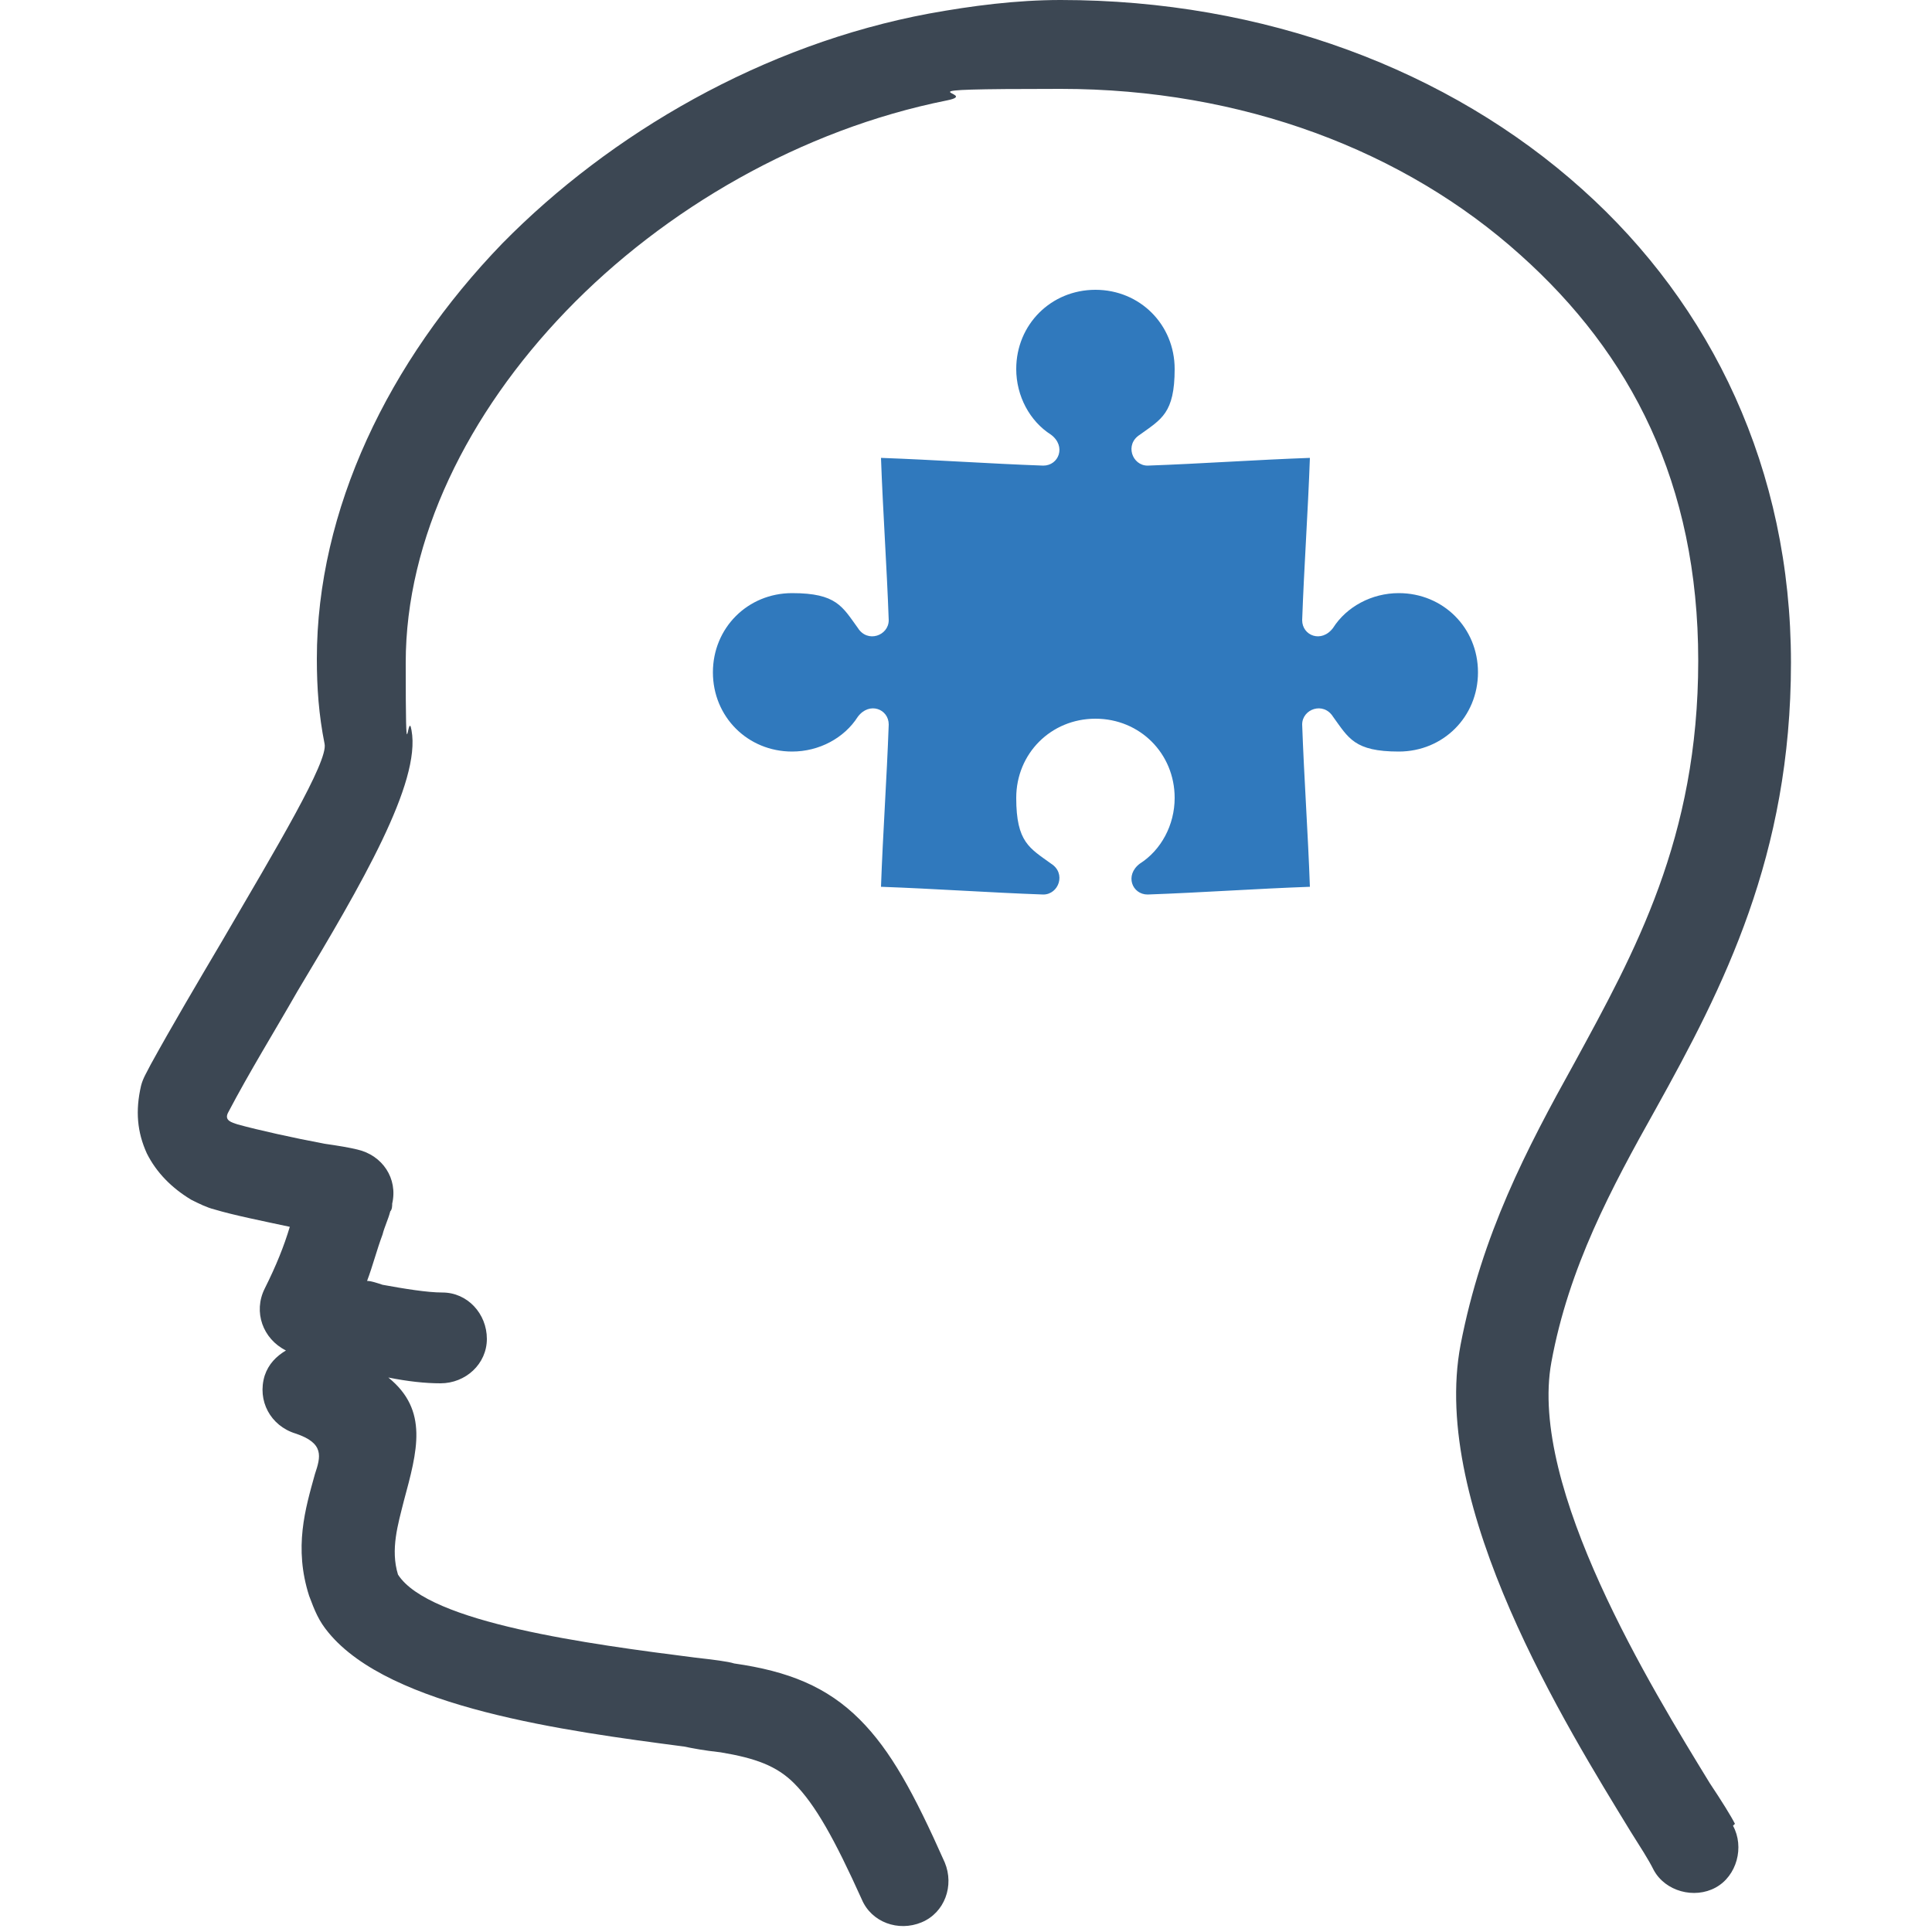
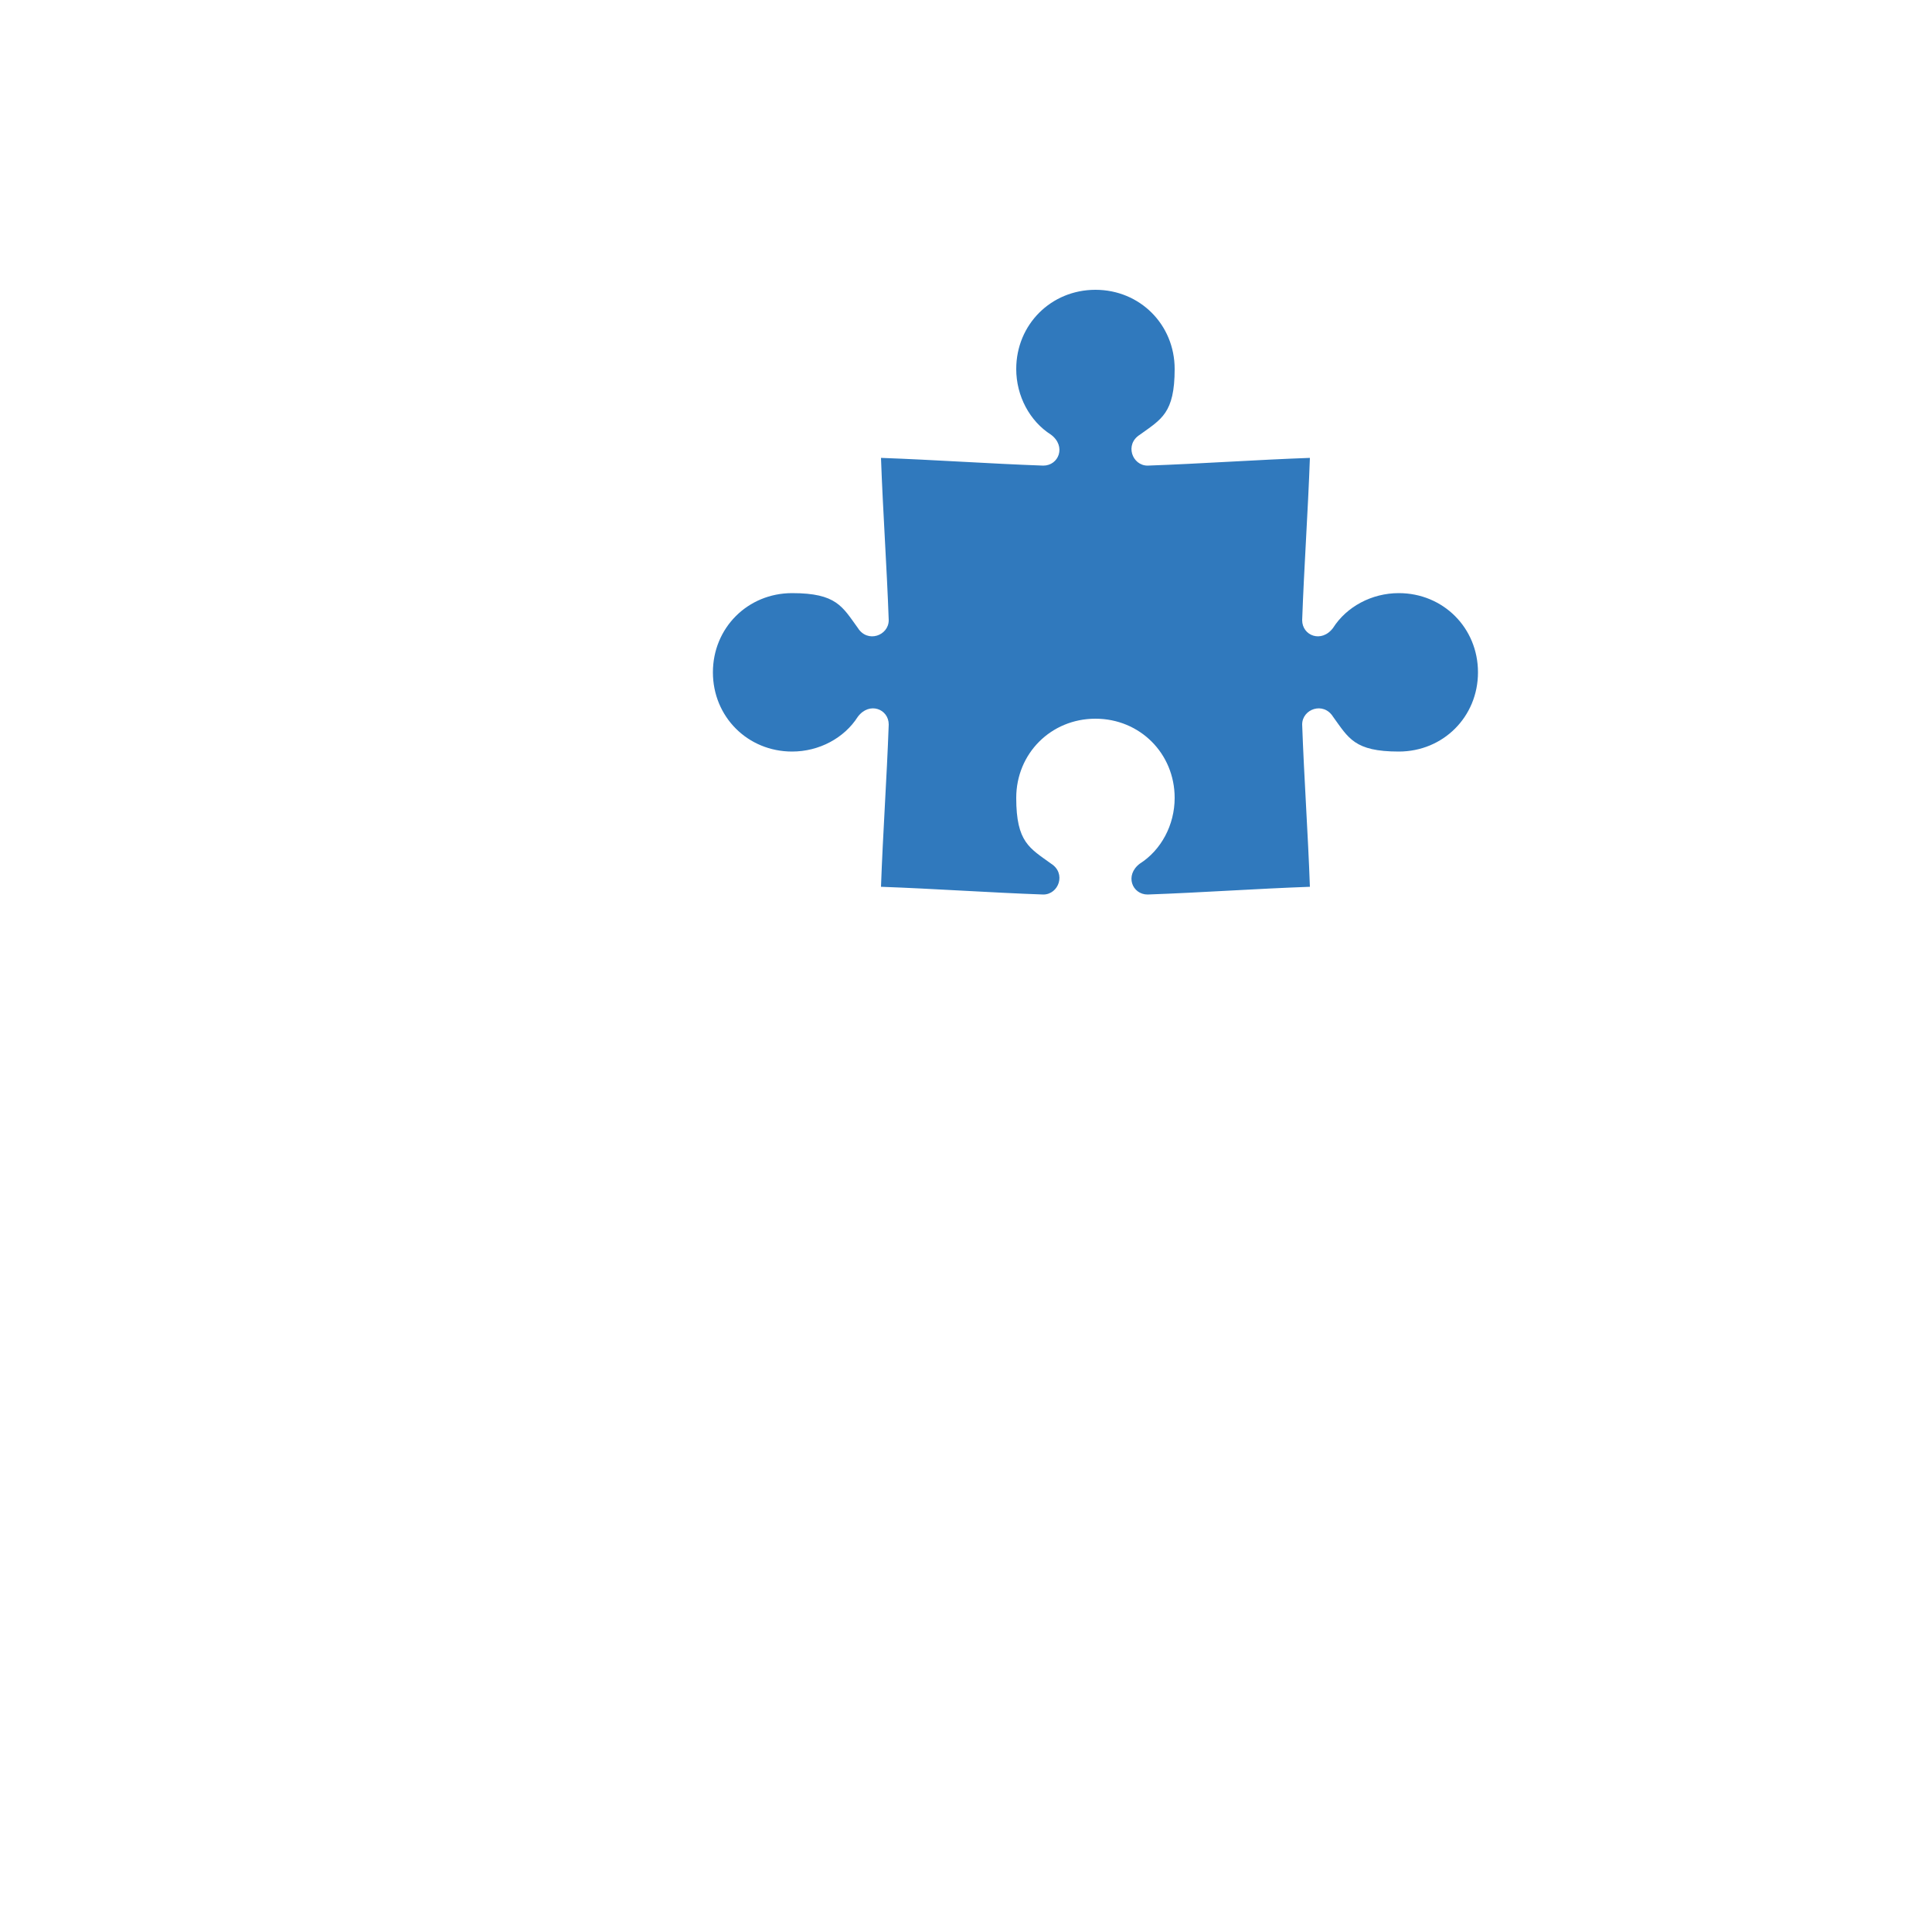
<svg xmlns="http://www.w3.org/2000/svg" id="Warstwa_1" data-name="Warstwa 1" version="1.1" viewBox="0 0 100 100">
  <defs>
    <style>
      .cls-1 {
        fill: #3c4753;
      }

      .cls-1, .cls-2 {
        stroke-width: 0px;
      }

      .cls-2 {
        fill: #3079bd;
        fill-rule: evenodd;
      }
    </style>
  </defs>
-   <path class="cls-1" d="M89.7,94.5c.6,1.1.2,2.6-.9,3.2-1.1.6-2.6.2-3.2-.9-.3-.6-.7-1.2-1.2-2-3.3-5.4-10.4-16.8-8.8-25.2,1.1-5.7,3.4-10.1,5.9-14.6,3.1-5.7,6.4-11.6,6.4-20.8s-3.5-15.9-9.2-21c-6-5.4-14.4-8.6-23.8-8.6s-3.9.2-5.9.6c-7.5,1.5-14.6,5.6-19.7,10.9-5.1,5.3-8.3,11.8-8.3,18.2s.1,2.3.3,3.5c.5,2.7-2.6,8-5.9,13.5-1.2,2.1-2.5,4.2-3.6,6.3-.2.4.2.5.5.6,1.1.3,2.9.7,4.5,1,.7.1,1.3.2,1.7.3,1.3.3,2.1,1.5,1.8,2.8,0,.1,0,.3-.1.4-.1.4-.3.8-.4,1.2-.3.8-.5,1.6-.8,2.4.2,0,.5.1.8.2,1.1.2,2.3.4,3.1.4,1.3,0,2.3,1.1,2.3,2.4,0,1.3-1.1,2.3-2.4,2.3-.8,0-1.7-.1-2.7-.3,2.1,1.7,1.5,3.8.8,6.4-.3,1.2-.7,2.5-.3,3.8,1.6,2.5,9.9,3.6,15.4,4.3.9.1,1.7.2,2,.3,2.8.4,4.8,1.2,6.5,2.9,1.6,1.6,2.8,3.8,4.4,7.4.5,1.2,0,2.6-1.2,3.1-1.2.5-2.6,0-3.1-1.2-1.4-3.1-2.4-4.9-3.5-6-.9-.9-2-1.3-3.8-1.6-.9-.1-1.4-.2-1.9-.3-6.1-.8-15.2-2-18.4-5.9-.5-.6-.7-1.1-1-1.9-.8-2.5-.2-4.5.3-6.3.3-.9.5-1.6-1-2.1-1.3-.4-2-1.7-1.6-3,.2-.6.6-1,1.1-1.3,0,0,0,0,0,0-1.2-.6-1.7-2-1.1-3.2.6-1.2,1-2.2,1.3-3.2-1.4-.3-2.9-.6-3.9-.9-.4-.1-.8-.3-1.2-.5-1-.6-1.8-1.4-2.3-2.4-.5-1.1-.6-2.2-.3-3.5.1-.4.3-.7.5-1.1,1.1-2,2.4-4.2,3.7-6.4,2.8-4.8,5.5-9.3,5.3-10.2-.3-1.5-.4-2.9-.4-4.4,0-7.7,3.7-15.4,9.6-21.5C31.6,6.9,39.5,2.3,48.1.7c2.2-.4,4.5-.7,6.8-.7,10.5,0,20.1,3.6,27,9.8,6.7,6,10.8,14.5,10.8,24.5s-3.5,16.8-7,23.1c-2.3,4.1-4.5,8.2-5.4,13.1-1.2,6.5,5.2,16.9,8.2,21.8.6.9,1.1,1.7,1.3,2.1h0Z" />
  <path class="cls-2" d="M45.6,23.7c2.8.1,5.6.3,8.4.4.8,0,1.2-1,.4-1.6-1.1-.7-1.8-2-1.8-3.4,0-2.3,1.8-4.1,4.1-4.1s4.1,1.8,4.1,4.1-.7,2.6-1.8,3.4c-.8.5-.4,1.6.4,1.6,2.8-.1,5.6-.3,8.4-.4-.1,2.8-.3,5.6-.4,8.4,0,.8,1,1.2,1.6.4.7-1.1,2-1.8,3.4-1.8,2.3,0,4.1,1.8,4.1,4.1s-1.8,4.1-4.1,4.1-2.6-.7-3.4-1.8c-.5-.8-1.6-.4-1.6.4.1,2.8.3,5.6.4,8.4-2.8.1-5.6.3-8.4.4-.8,0-1.2-1-.4-1.6,1.1-.7,1.8-2,1.8-3.4,0-2.3-1.8-4.1-4.1-4.1s-4.1,1.8-4.1,4.1.7,2.6,1.8,3.4c.8.5.4,1.6-.4,1.6-2.8-.1-5.6-.3-8.4-.4.1-2.8.3-5.6.4-8.4,0-.8-1-1.2-1.6-.4-.7,1.1-2,1.8-3.4,1.8-2.3,0-4.1-1.8-4.1-4.1s1.8-4.1,4.1-4.1,2.6.7,3.4,1.8c.5.8,1.6.4,1.6-.4-.1-2.8-.3-5.6-.4-8.4h0Z" />
</svg>